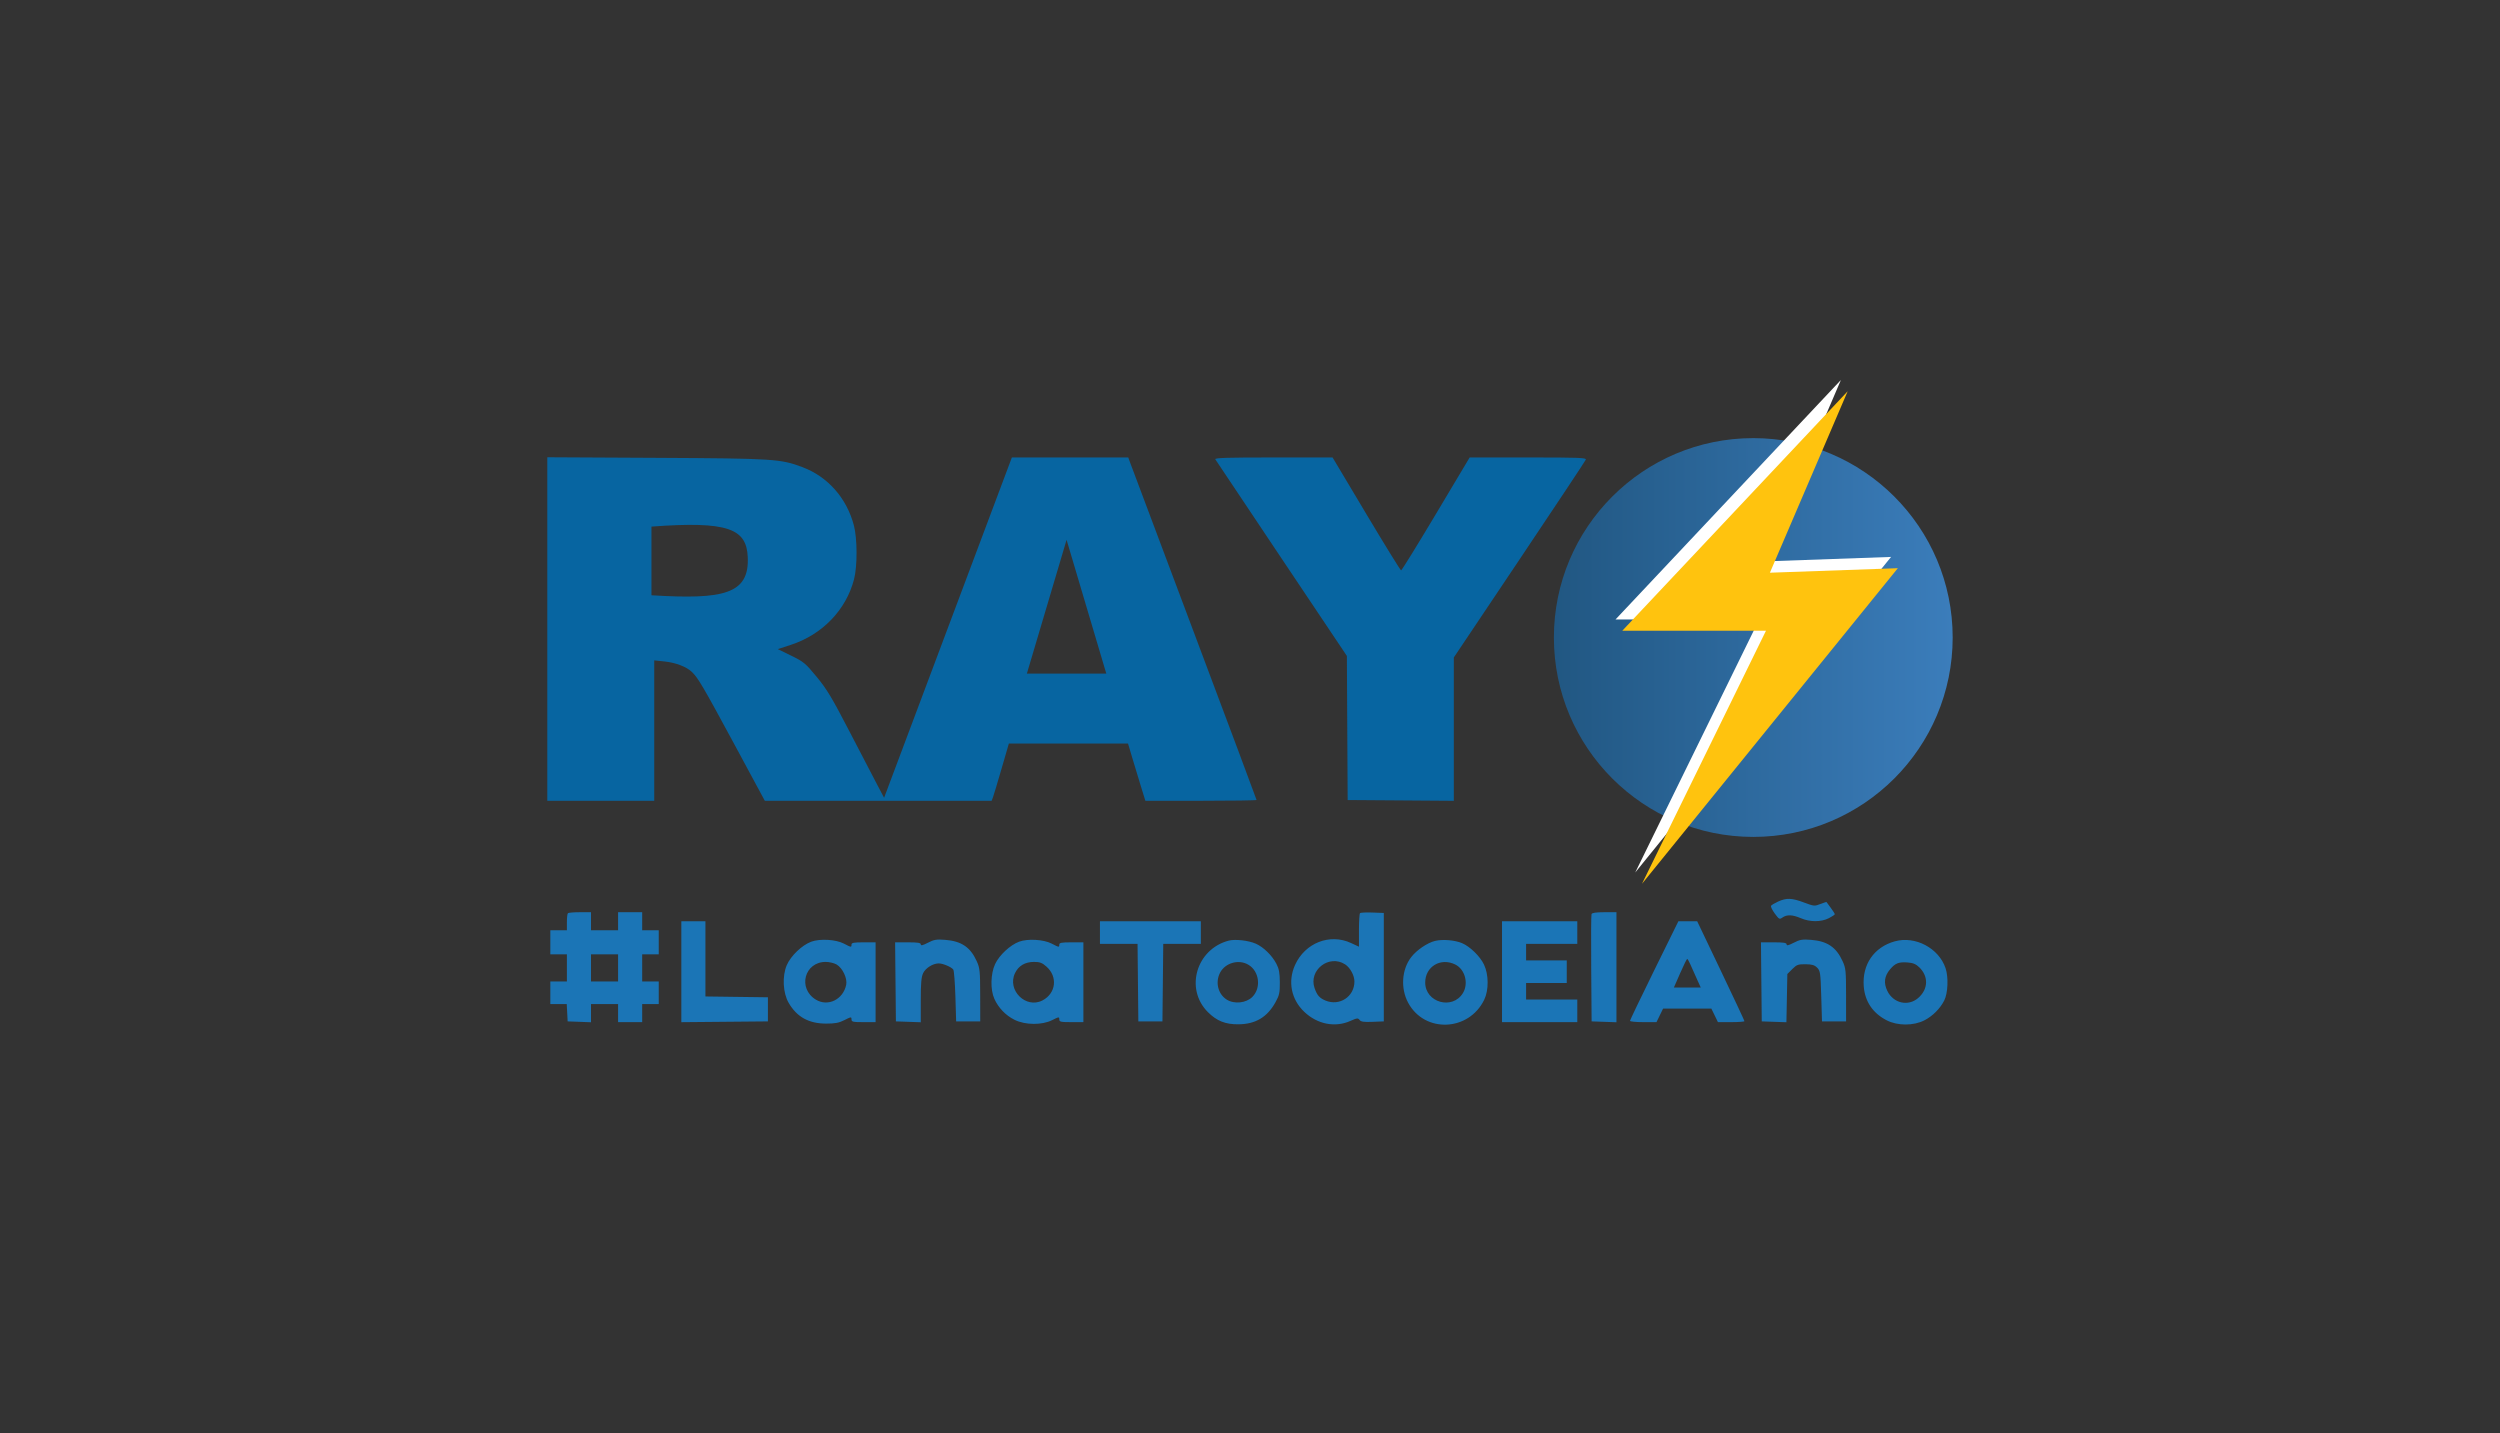
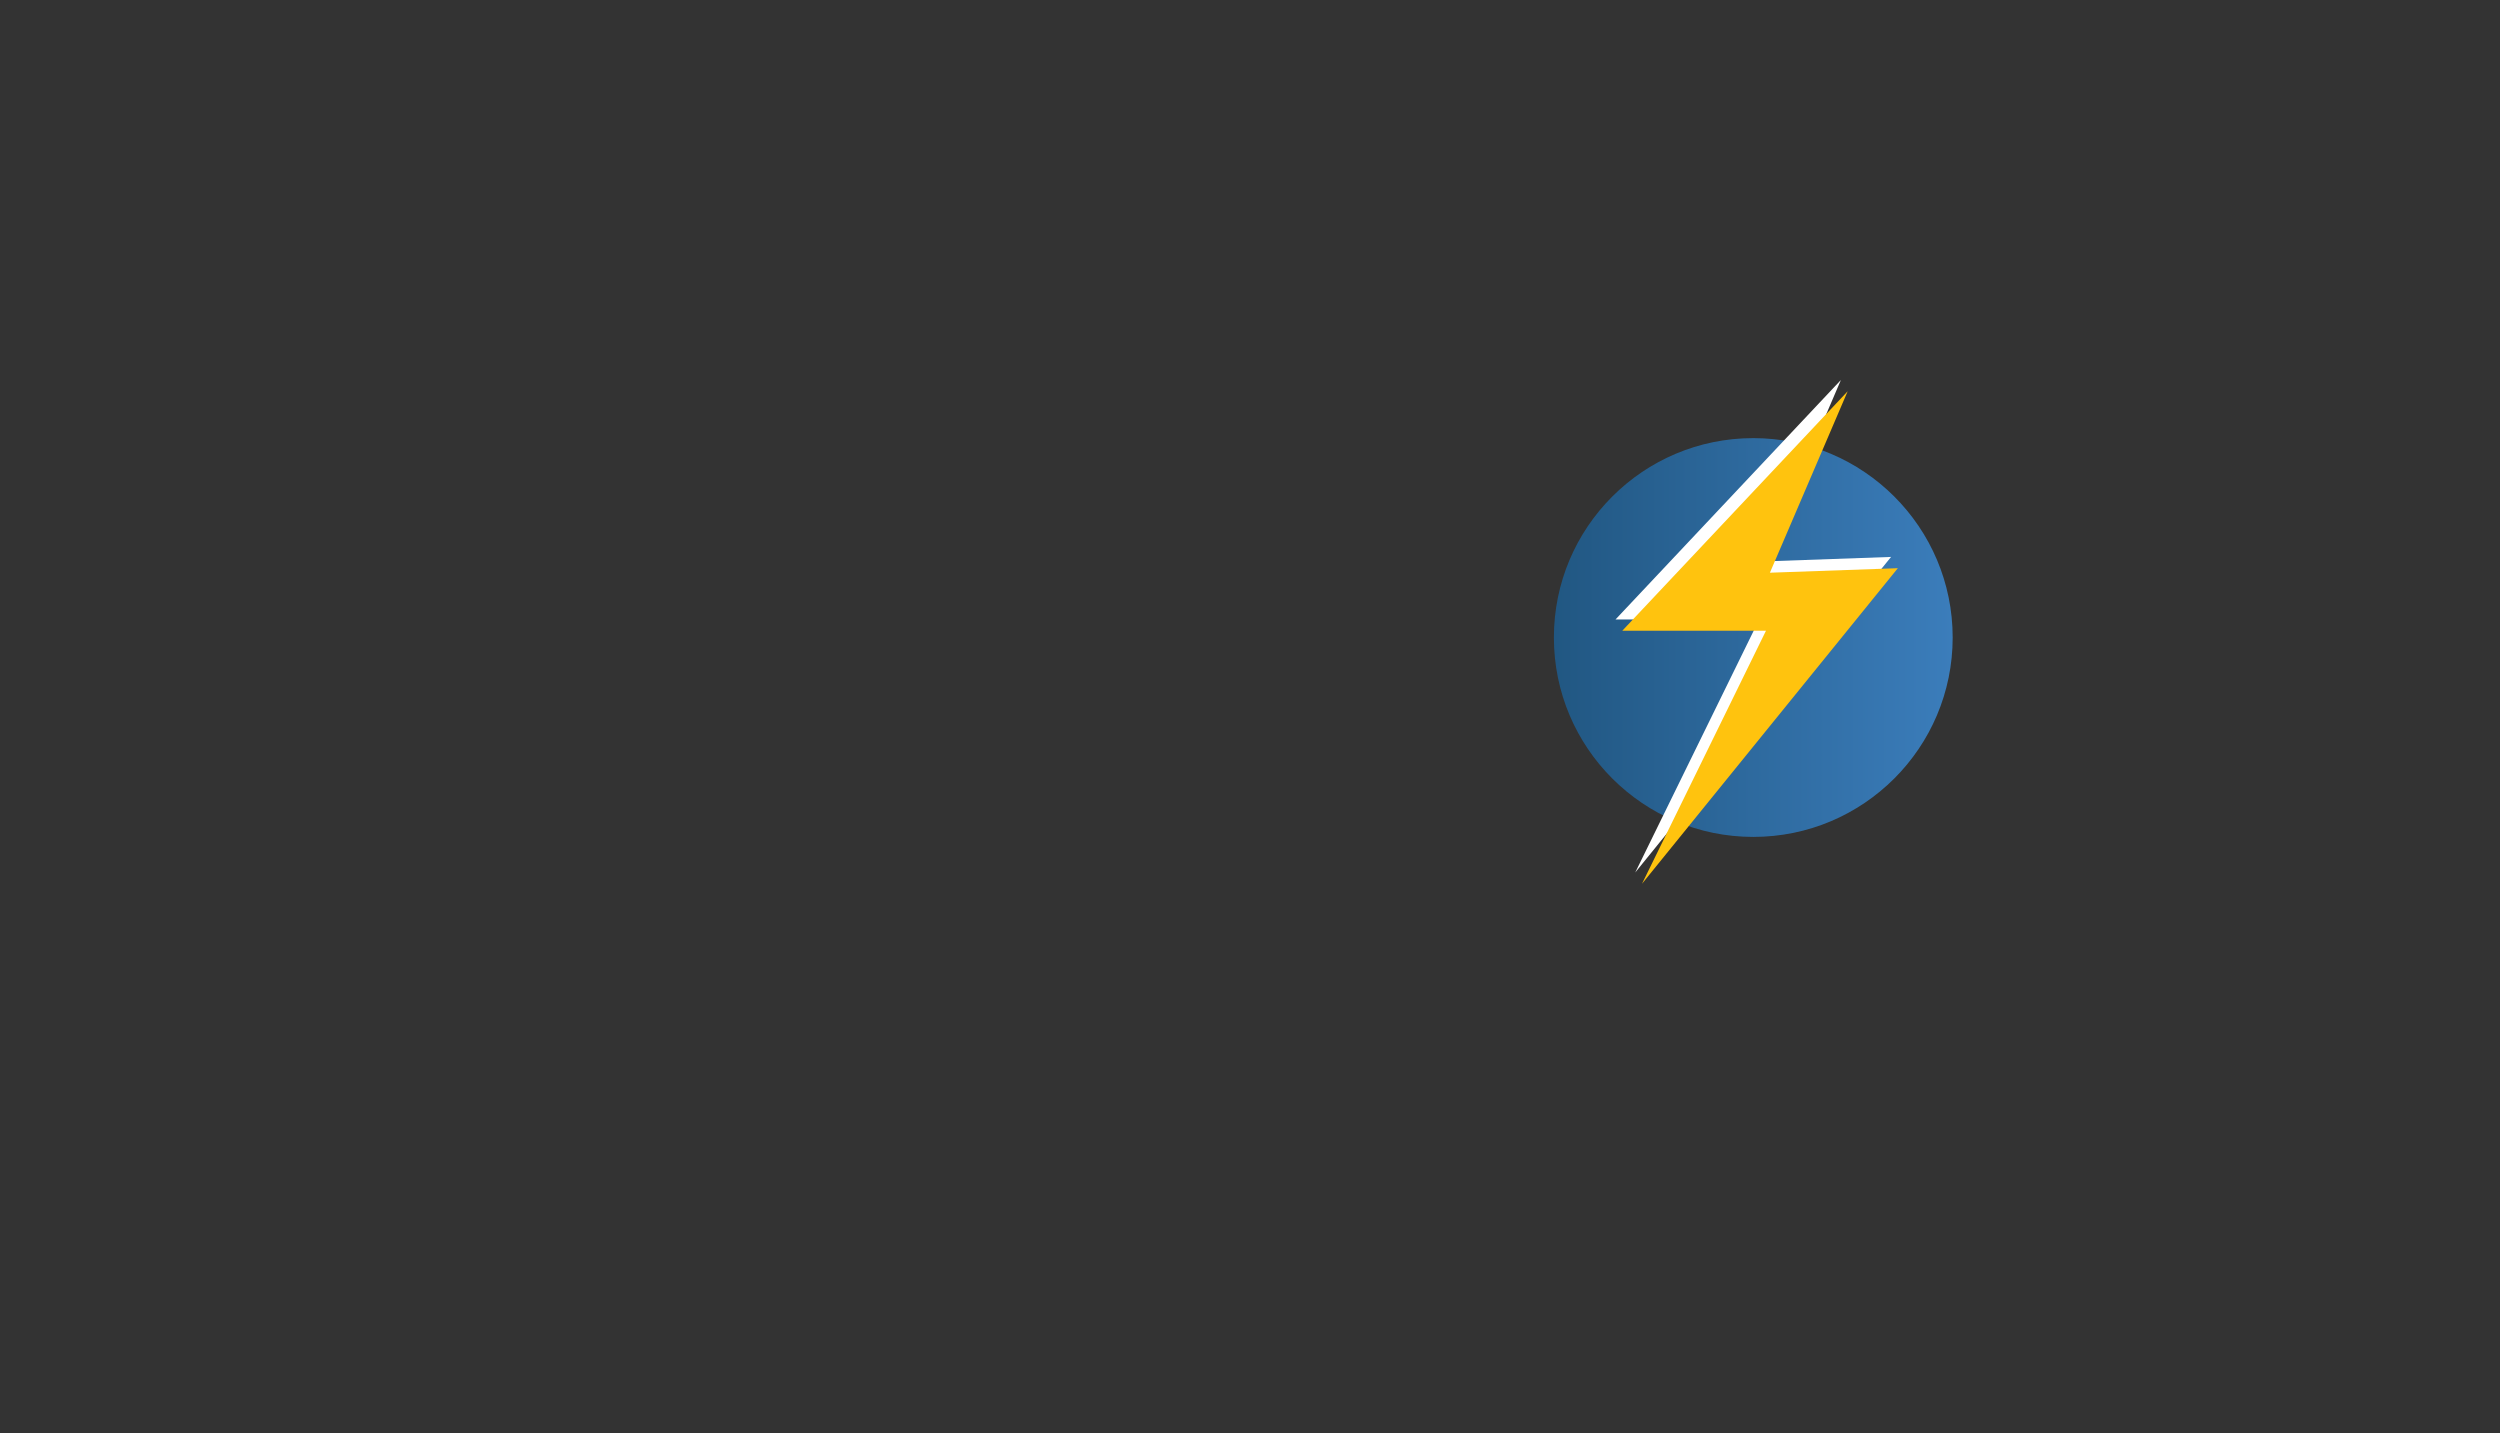
<svg xmlns="http://www.w3.org/2000/svg" width="157" height="90" viewBox="0 0 157 90" fill="none">
  <rect x="0" y="0" width="157" height="90" fill="#333333" stroke="none" />
  <circle cx="110.106" cy="40.036" r="12.522" fill="url(#paint0_linear_6_1818)" />
-   <path fill-rule="evenodd" clip-rule="evenodd" d="M111.667 56.617C111.452 56.714 111.251 56.835 111.221 56.884C111.19 56.934 111.295 57.151 111.453 57.367C111.726 57.737 111.753 57.751 111.944 57.617C112.219 57.425 112.571 57.439 113.097 57.665C113.669 57.91 114.368 57.909 114.85 57.663C115.056 57.558 115.225 57.445 115.225 57.412C115.225 57.379 115.111 57.199 114.972 57.012C114.833 56.825 114.713 56.662 114.705 56.649C114.697 56.637 114.522 56.693 114.316 56.774C113.957 56.915 113.912 56.911 113.295 56.679C112.53 56.391 112.193 56.378 111.667 56.617ZM35.664 57.35C35.629 57.384 35.601 57.64 35.601 57.917V58.421H35.081H34.561V59.178V59.934H35.081H35.601V60.785V61.637H35.081H34.561V62.346V63.055H35.076H35.591L35.62 63.599L35.648 64.143L36.381 64.17L37.114 64.198V63.626V63.055H37.965H38.816V63.623V64.19H39.573H40.329V63.623V63.055H40.849H41.369V62.346V61.637H40.849H40.329V60.785V59.934H40.849H41.369V59.178V58.421H40.849H40.329V57.854V57.287H39.573H38.816V57.854V58.421H37.965H37.114V57.854V57.287H36.42C36.039 57.287 35.699 57.315 35.664 57.35ZM85.409 57.346C85.372 57.383 85.342 57.872 85.342 58.433V59.453L84.846 59.222C83.513 58.601 81.951 59.215 81.327 60.605C80.864 61.637 81.086 62.762 81.906 63.541C82.732 64.327 83.844 64.545 84.811 64.112C85.224 63.928 85.285 63.921 85.381 64.052C85.465 64.167 85.642 64.193 86.195 64.171L86.903 64.143V60.738V57.334L86.189 57.307C85.796 57.292 85.445 57.309 85.409 57.346ZM99.948 57.405C99.923 57.471 99.914 59.013 99.928 60.833L99.953 64.143L100.733 64.17L101.513 64.198V60.742V57.287H100.753C100.231 57.287 99.98 57.324 99.948 57.405ZM42.788 61.023V64.193L45.507 64.168L48.225 64.143V63.386V62.63L46.263 62.604L44.301 62.578V60.216V57.854H43.544H42.788V61.023ZM69.077 58.563V59.273H70.257H71.438L71.463 61.708L71.488 64.143H72.245H73.001L73.027 61.708L73.052 59.273H74.232H75.413V58.563V57.854H72.245H69.077V58.563ZM94.326 61.022V64.19H96.69H99.054V63.481V62.771H97.447H95.839V62.251V61.731H97.115H98.392V61.022V60.313H97.115H95.839V59.793V59.273H97.447H99.054V58.563V57.854H96.69H94.326V61.022ZM103.883 60.941C103.048 62.639 102.364 64.064 102.364 64.109C102.364 64.153 102.738 64.19 103.196 64.19H104.028L104.235 63.764L104.442 63.339H105.957H107.473L107.68 63.764L107.886 64.19H108.719C109.176 64.19 109.551 64.162 109.551 64.129C109.551 64.095 108.883 62.67 108.067 60.961L106.583 57.854H105.993H105.403L103.883 60.941ZM50.946 59.139C50.363 59.355 49.661 60.027 49.409 60.613C49.112 61.304 49.166 62.363 49.531 62.985C50.048 63.868 50.791 64.279 51.874 64.282C52.443 64.284 52.682 64.238 53.032 64.061C53.446 63.851 53.474 63.848 53.474 64.014C53.474 64.171 53.555 64.19 54.23 64.19H54.987V61.684V59.178H54.23C53.621 59.178 53.474 59.206 53.474 59.32C53.474 59.502 53.459 59.5 52.997 59.259C52.49 58.995 51.496 58.937 50.946 59.139ZM58.273 59.204C57.944 59.374 57.824 59.401 57.824 59.307C57.824 59.208 57.636 59.178 57.018 59.178H56.213L56.238 61.66L56.263 64.143L57.044 64.17L57.824 64.198V62.813C57.824 61.748 57.858 61.356 57.973 61.114C58.126 60.791 58.589 60.502 58.952 60.502C59.222 60.502 59.766 60.735 59.869 60.894C59.914 60.964 59.973 61.724 59.999 62.582L60.046 64.143H60.803H61.559L61.556 62.488C61.553 60.974 61.534 60.792 61.338 60.361C60.938 59.48 60.378 59.102 59.352 59.022C58.81 58.979 58.659 59.005 58.273 59.204ZM64.001 59.138C63.44 59.345 62.752 59.986 62.492 60.545C62.208 61.156 62.187 62.158 62.447 62.73C62.703 63.295 63.158 63.767 63.709 64.042C64.385 64.378 65.438 64.387 66.082 64.061C66.496 63.851 66.524 63.848 66.524 64.014C66.524 64.171 66.605 64.19 67.28 64.19H68.037V61.684V59.178H67.28C66.671 59.178 66.524 59.206 66.524 59.32C66.524 59.502 66.509 59.5 66.047 59.259C65.541 58.996 64.546 58.937 64.001 59.138ZM77.162 59.072C75.126 59.607 74.398 62.103 75.854 63.559C76.413 64.118 76.951 64.333 77.777 64.326C78.845 64.318 79.58 63.88 80.098 62.945C80.344 62.501 80.377 62.35 80.373 61.684C80.369 61.095 80.322 60.839 80.159 60.528C79.882 59.998 79.35 59.478 78.865 59.263C78.405 59.06 77.568 58.966 77.162 59.072ZM90.118 59.09C89.638 59.208 88.965 59.665 88.626 60.105C88.024 60.883 87.946 62.081 88.438 62.984C89.476 64.892 92.24 64.777 93.208 62.786C93.5 62.185 93.495 61.206 93.196 60.577C92.95 60.058 92.313 59.437 91.813 59.228C91.353 59.036 90.591 58.974 90.118 59.09ZM112.648 59.204C112.319 59.374 112.199 59.401 112.199 59.307C112.199 59.208 112.01 59.178 111.393 59.178H110.588L110.613 61.66L110.638 64.143L111.412 64.17L112.186 64.197L112.216 62.682L112.246 61.167L112.555 60.858C112.832 60.582 112.92 60.55 113.385 60.554C113.792 60.558 113.951 60.605 114.116 60.769C114.312 60.965 114.33 61.085 114.374 62.561L114.421 64.143H115.177H115.934L115.933 62.488C115.932 60.966 115.914 60.795 115.715 60.361C115.311 59.478 114.752 59.102 113.727 59.022C113.185 58.979 113.034 59.005 112.648 59.204ZM118.989 59.117C117.685 59.481 116.933 60.576 117.044 61.95C117.12 62.897 117.611 63.624 118.479 64.073C119.166 64.428 120.173 64.428 120.86 64.073C121.369 63.809 121.832 63.348 122.093 62.842C122.329 62.387 122.373 61.382 122.184 60.811C121.763 59.544 120.278 58.756 118.989 59.117ZM38.816 60.785V61.637H37.965H37.114V60.785V59.934H37.965H38.816V60.785ZM106.159 60.574C106.244 60.768 106.424 61.172 106.56 61.471L106.806 62.015H105.963H105.12L105.514 61.117C105.73 60.622 105.929 60.219 105.956 60.219C105.983 60.22 106.074 60.379 106.159 60.574ZM84.472 60.561C84.79 60.766 85.058 61.258 85.058 61.638C85.059 62.589 84.122 63.204 83.235 62.833C82.864 62.678 82.709 62.5 82.554 62.051C82.167 60.923 83.466 59.913 84.472 60.561ZM52.539 60.571C52.918 60.794 53.225 61.446 53.141 61.848C52.948 62.773 51.992 63.238 51.233 62.776C50.081 62.073 50.516 60.409 51.852 60.408C52.078 60.407 52.387 60.481 52.539 60.571ZM65.715 60.7C66.441 61.337 66.318 62.387 65.465 62.828C64.425 63.366 63.233 62.185 63.74 61.118C63.96 60.653 64.373 60.408 64.936 60.408C65.3 60.407 65.444 60.461 65.715 60.7ZM78.411 60.593C79.09 61.007 79.212 62.042 78.648 62.606C78.259 62.995 77.513 63.073 77.038 62.775C76.488 62.429 76.305 61.674 76.626 61.075C76.958 60.456 77.81 60.226 78.411 60.593ZM91.394 60.573C92.005 60.878 92.24 61.76 91.871 62.365C91.215 63.441 89.505 62.962 89.503 61.703C89.502 60.699 90.479 60.116 91.394 60.573ZM120.523 60.74C121.122 61.315 121.1 62.114 120.469 62.668C119.838 63.222 118.902 63.01 118.523 62.227C118.282 61.73 118.337 61.301 118.696 60.874C119.02 60.489 119.241 60.402 119.792 60.442C120.132 60.467 120.315 60.541 120.523 60.74Z" fill="#1B75B6" />
  <path d="M115.609 23.863L101.453 38.904H110.478L102.692 54.794L118.759 34.975L110.726 35.259L115.609 23.863Z" fill="white" />
  <path d="M116.034 24.571L101.878 39.612H110.902L103.117 55.502L119.184 35.683L111.15 35.966L116.034 24.571Z" fill="#FFC30E" />
-   <path fill-rule="evenodd" clip-rule="evenodd" d="M34.371 50.289V39.502V28.716L41.204 28.752C48.616 28.792 49.013 28.817 50.399 29.339C51.984 29.935 53.165 31.272 53.621 32.983C53.844 33.817 53.849 35.557 53.632 36.388C53.129 38.311 51.635 39.856 49.656 40.5L48.844 40.764L49.689 41.177C50.479 41.563 50.583 41.65 51.292 42.512C51.931 43.287 52.256 43.829 53.349 45.939C54.064 47.317 54.845 48.817 55.085 49.273L55.521 50.101L59.533 39.416L63.545 28.731L67.2 28.729L70.855 28.728L70.948 28.988C70.999 29.131 72.812 33.959 74.977 39.717C77.141 45.474 78.912 50.208 78.912 50.237C78.912 50.266 77.341 50.289 75.42 50.289H71.929L71.644 49.367C71.488 48.86 71.243 48.051 71.1 47.57L70.84 46.695L67.098 46.696L63.356 46.696L62.896 48.28C62.644 49.151 62.401 49.959 62.356 50.076L62.274 50.289H55.153H48.031L46.105 46.719C44.139 43.078 43.829 42.551 43.435 42.184C43.088 41.862 42.425 41.612 41.724 41.539L41.086 41.472V45.881V50.289H37.729H34.371ZM80.488 35.079C78.234 31.716 76.36 28.911 76.322 28.846C76.267 28.753 77.022 28.728 79.97 28.729L83.687 28.731L85.802 32.276C86.966 34.225 87.95 35.82 87.99 35.82C88.03 35.82 89.014 34.225 90.178 32.276L92.293 28.731L95.967 28.729C99.172 28.728 99.635 28.746 99.588 28.868C99.558 28.945 97.682 31.771 95.417 35.149L91.3 41.289V45.79V50.291L87.966 50.266L84.633 50.242L84.608 45.717L84.584 41.193L80.488 35.079ZM66.981 33.902L69.476 42.304H64.487L66.981 33.902ZM40.912 33.071V37.383C45.431 37.662 47.064 37.313 46.959 34.993C46.888 33.212 45.745 32.71 40.912 33.071Z" fill="#0765A1" />
  <defs>
    <linearGradient id="paint0_linear_6_1818" x1="97.584" y1="40.036" x2="122.628" y2="40.036" gradientUnits="userSpaceOnUse">
      <stop stop-color="#215782" />
      <stop offset="1" stop-color="#3B7DBB" />
    </linearGradient>
  </defs>
</svg>